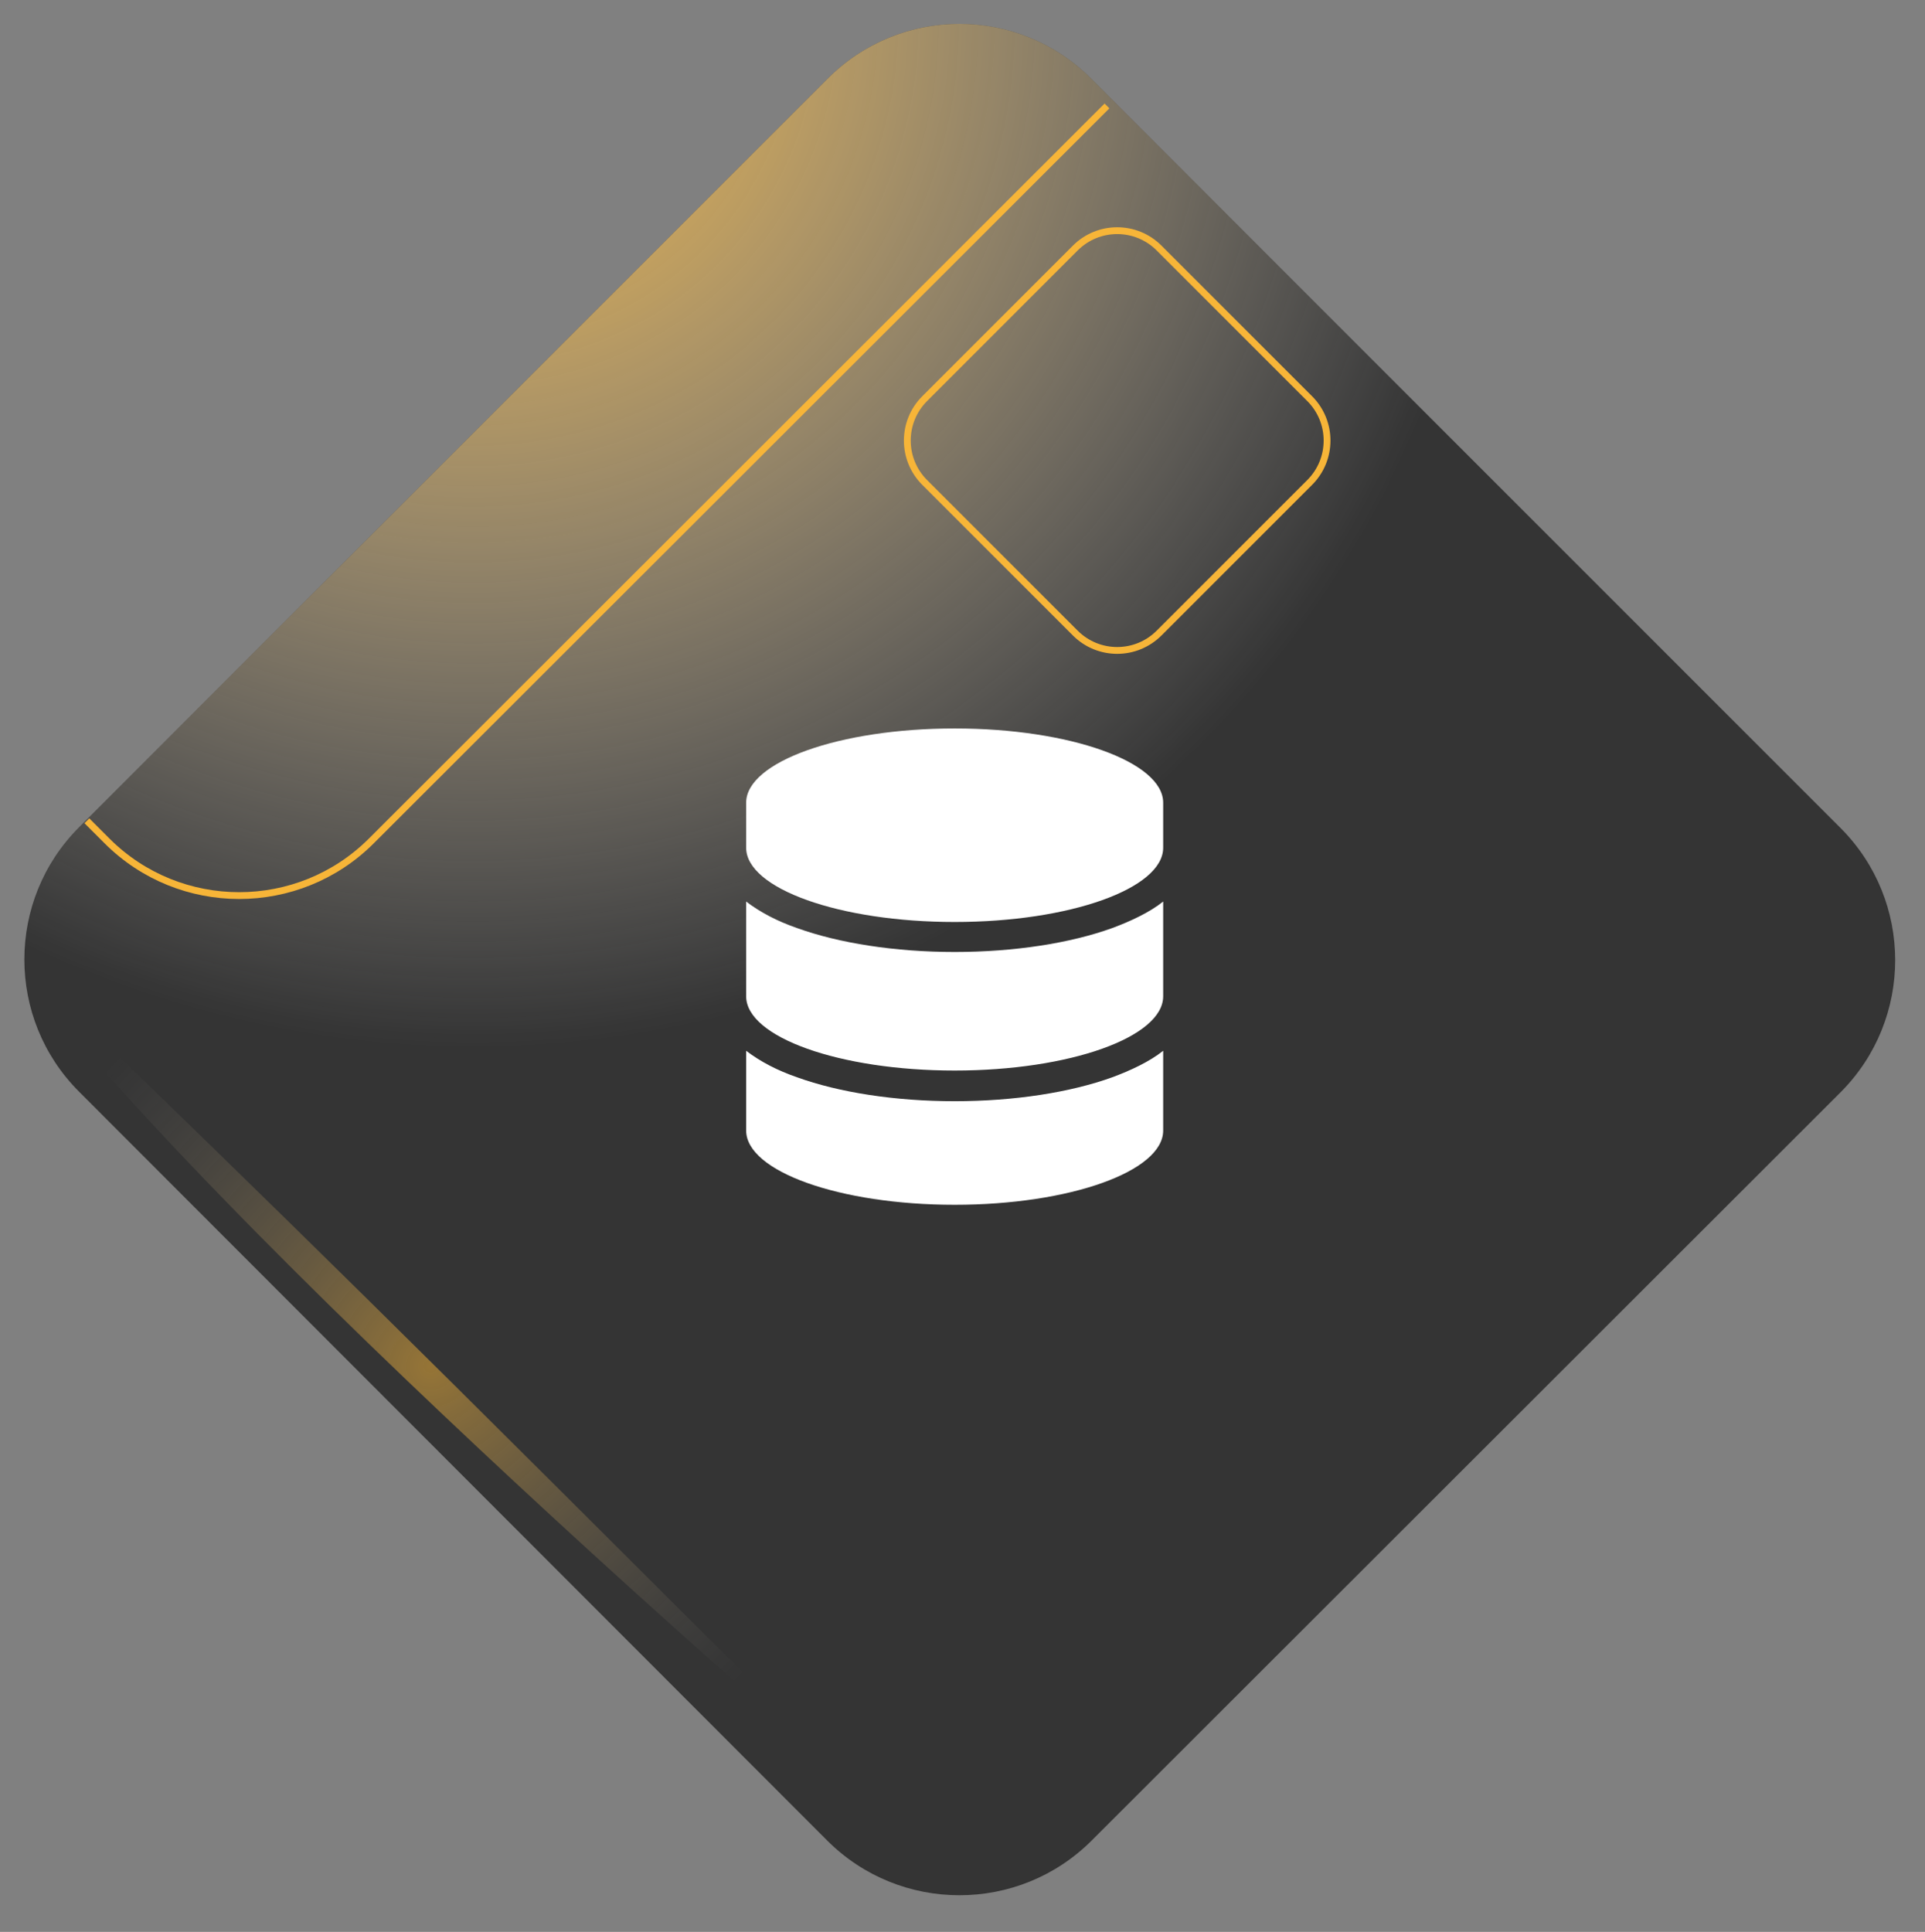
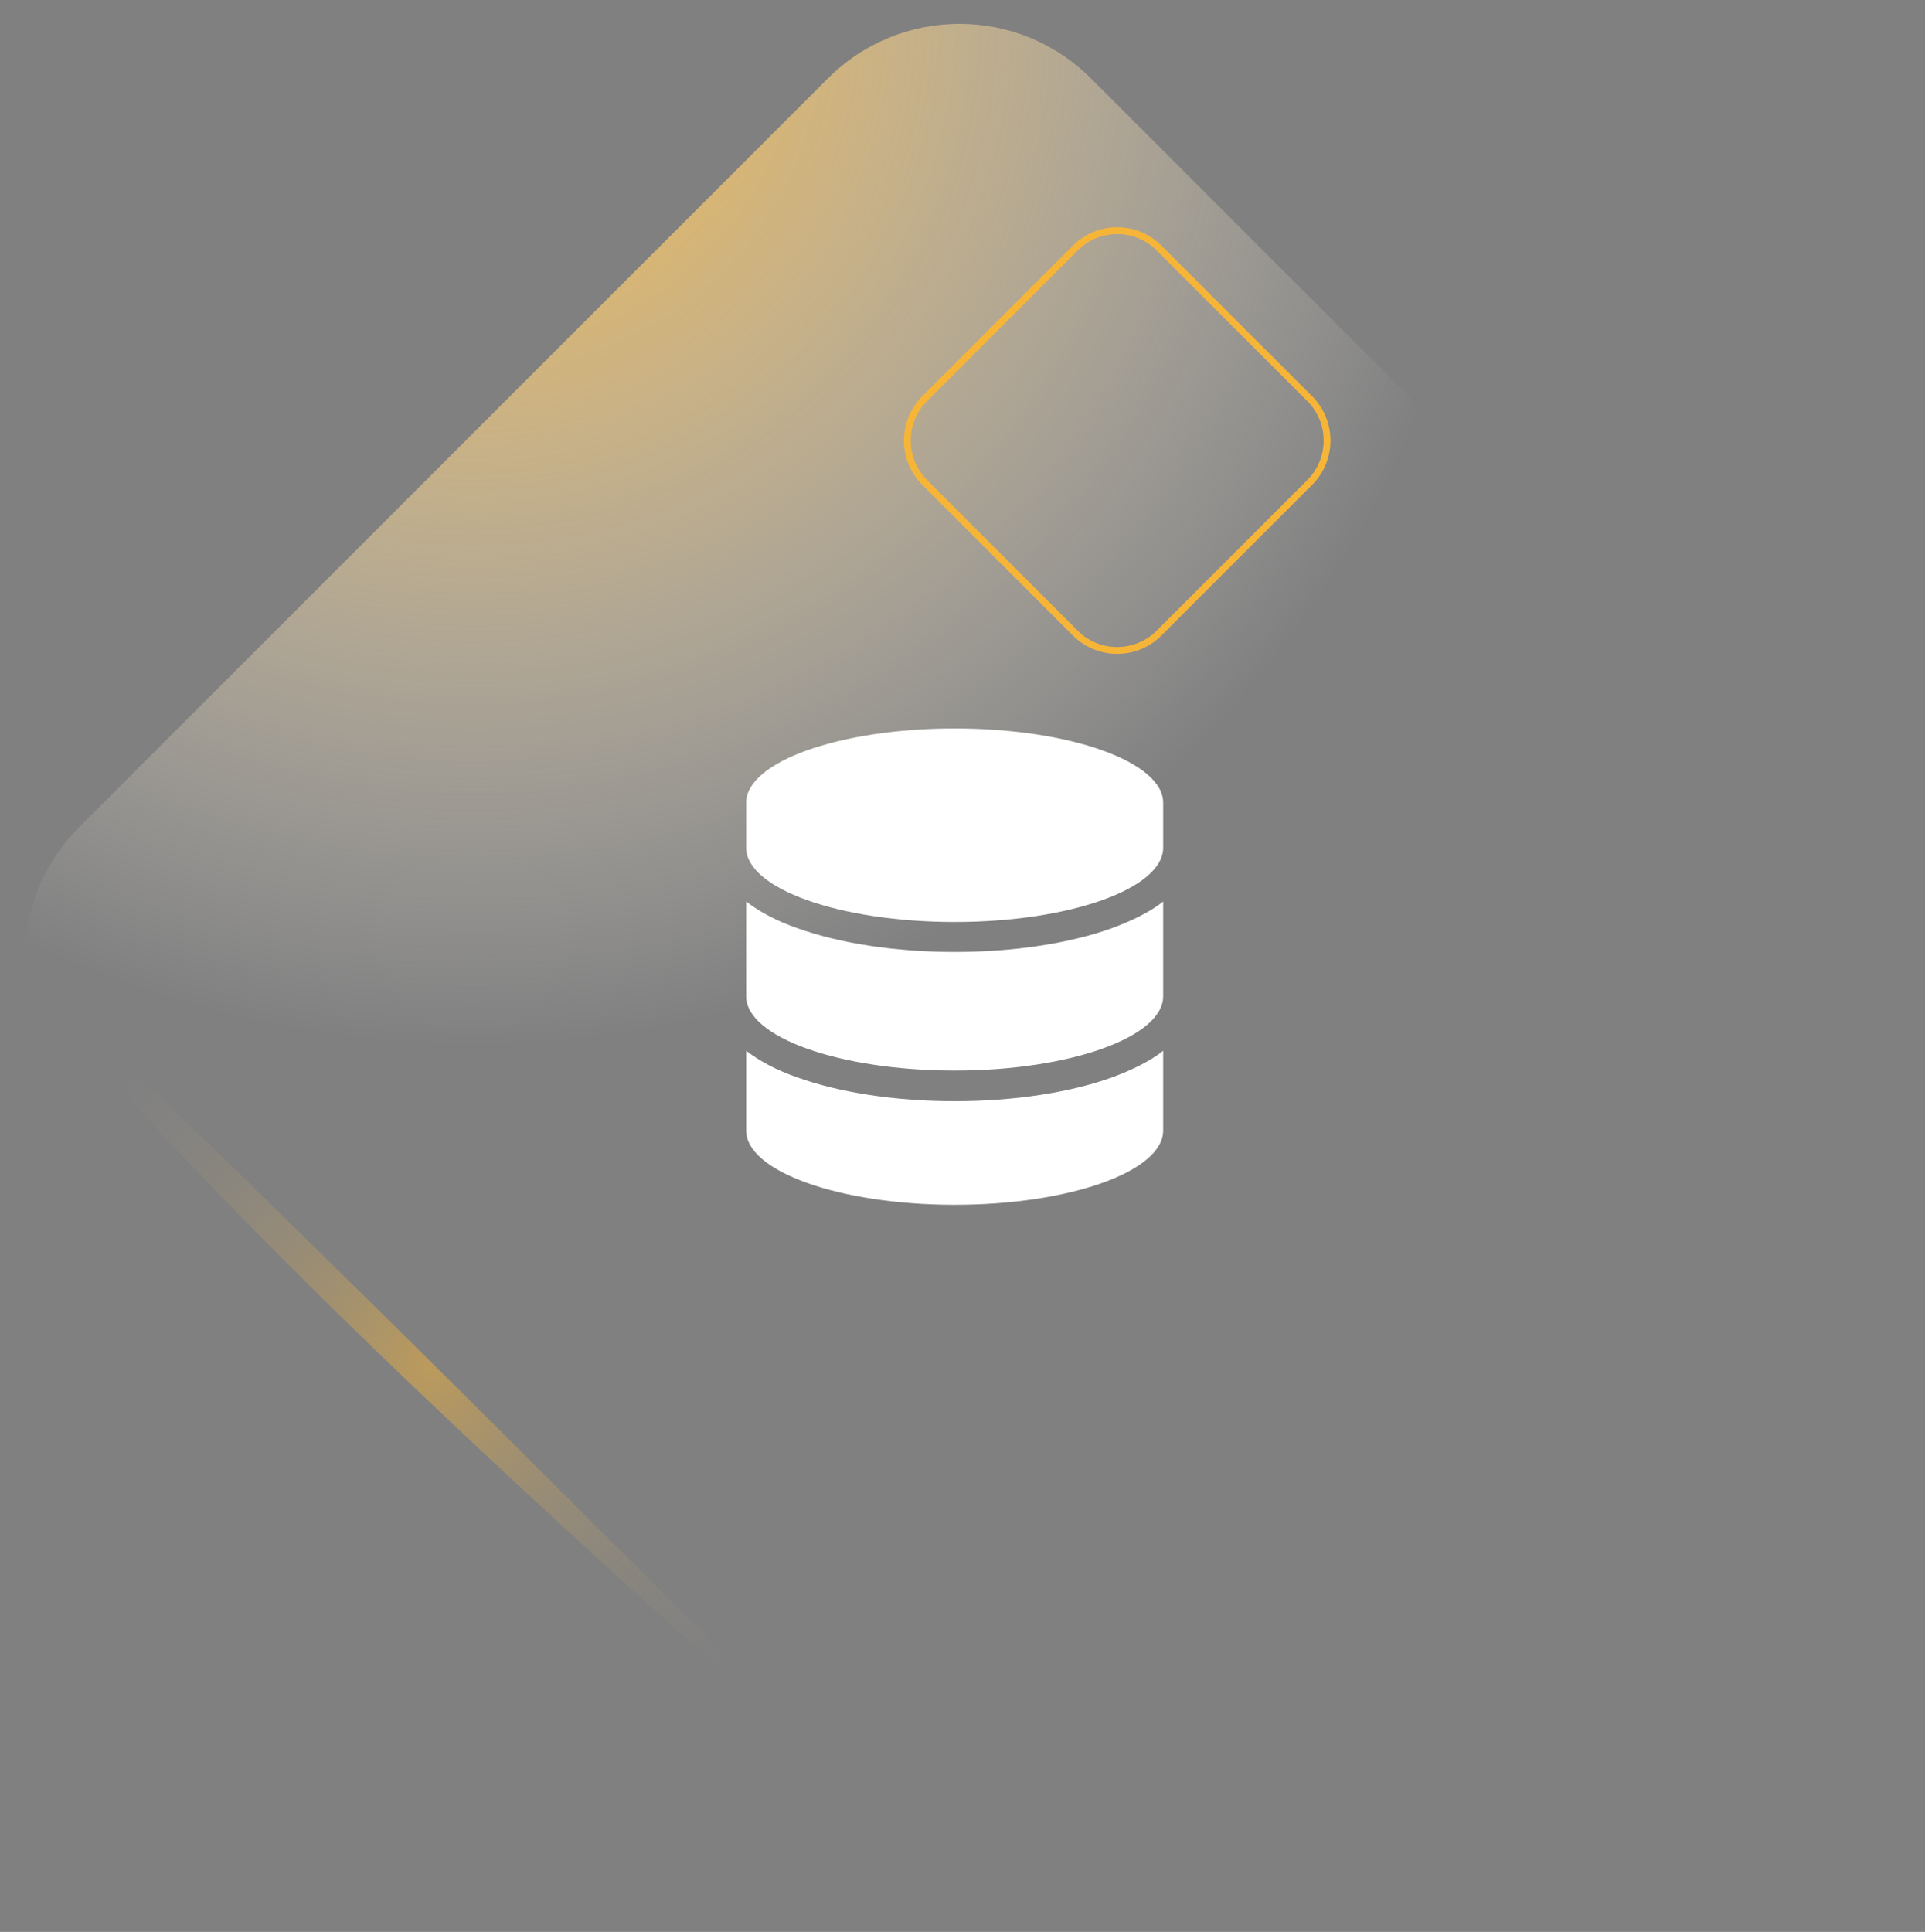
<svg xmlns="http://www.w3.org/2000/svg" xmlns:xlink="http://www.w3.org/1999/xlink" version="1.1" id="Layer_1" x="0px" y="0px" viewBox="0 0 282.5 283.5" style="enable-background:new 0 0 282.5 283.5;" xml:space="preserve">
  <rect x="0" y="0" width="282.5" height="283.5" fill="#808080" stroke="none" />
  <style type="text/css">
	.st0{fill:#343434;}
	.st1{fill:url(#SVGID_1_);}
	.st2{fill:none;stroke:#F7B538;stroke-miterlimit:10;}
	.st3{fill:url(#SVGID_00000025423495943148807290000011633970510723340943_);}
	.st4{clip-path:url(#SVGID_00000119806299265900775410000006315111314823601309_);}
	.st5{fill:#FFFFFF;}
</style>
  <g>
-     <path class="st0" d="M160.2,11.6l109.9,109.9c10.7,10.7,10.7,28.1,0,38.8L160.2,270.1c-10.7,10.7-28.1,10.7-38.8,0L11.6,160.2   c-10.7-10.7-10.7-28.1,0-38.8L121.4,11.6C132.1,0.8,149.5,0.8,160.2,11.6z" />
    <radialGradient id="SVGID_1_" cx="69.43" cy="-768.05" r="232.01" gradientTransform="matrix(1 0 0 -1 -3.244005e-03 -764.998)" gradientUnits="userSpaceOnUse">
      <stop offset="0" style="stop-color:#F7B538" />
      <stop offset="0.65" style="stop-color:#FFFFFF;stop-opacity:0" />
    </radialGradient>
    <path class="st1" d="M160.2,11.6l109.9,109.9c10.7,10.7,10.7,28.1,0,38.8L160.2,270.1c-10.7,10.7-28.1,10.7-38.8,0L11.6,160.2   c-10.7-10.7-10.7-28.1,0-38.8L121.4,11.6C132.1,0.8,149.5,0.8,160.2,11.6z" />
    <path class="st2" d="M170.1,36.4l22.1,22.1c3.4,3.4,3.4,8.9,0,12.3l-22.1,22.1c-3.4,3.4-8.9,3.4-12.3,0l-22.1-22.1   c-3.4-3.4-3.4-8.9,0-12.3l22.1-22.1C161.2,33,166.7,33,170.1,36.4z" />
    <radialGradient id="SVGID_00000033349640489331075050000015784485333423574414_" cx="63.2" cy="-965.45" r="64.576" gradientTransform="matrix(1 0 0 -1 0 -765)" gradientUnits="userSpaceOnUse">
      <stop offset="0" style="stop-color:#F7B538;stop-opacity:0.5" />
      <stop offset="1" style="stop-color:#939598;stop-opacity:0" />
    </radialGradient>
    <path style="fill:url(#SVGID_00000033349640489331075050000015784485333423574414_);" d="M-1.8,136.3   c52.8,51.3,52.2,50.6,130,128.3C128.2,264.5,31.5,182.2-1.8,136.3L-1.8,136.3z" />
    <g>
      <g>
        <g>
          <defs>
-             <path id="SVGID_00000031178559439930062010000007032124871670924962_" d="M159.5,12.6l109.9,109.9c10.7,10.7,10.7,28.1,0,38.8       L159.5,271.1c-10.7,10.7-28.1,10.7-38.8,0L10.8,161.2c-10.7-10.7-10.7-28.1,0-38.8L120.7,12.6C131.4,1.9,148.8,1.9,159.5,12.6z       " />
-           </defs>
+             </defs>
          <clipPath id="SVGID_00000106835076722210966460000003119219280215355534_">
            <use xlink:href="#SVGID_00000031178559439930062010000007032124871670924962_" style="overflow:visible;" />
          </clipPath>
          <g style="clip-path:url(#SVGID_00000106835076722210966460000003119219280215355534_);">
            <path class="st2" d="M-94.1-25.2L15.7-135.1c10.7-10.7,28.1-10.7,38.8,0L164.4-25.2c10.7,10.7,10.7,28.1,0,38.8L54.5,123.4       c-10.7,10.7-28.1,10.7-38.8,0L-94.1,13.6C-104.8,2.9-104.8-14.5-94.1-25.2z" />
          </g>
        </g>
      </g>
    </g>
  </g>
  <path class="st5" d="M170.7,117.8v6.6c0,6-13.7,10.9-30.6,10.9s-30.6-4.9-30.6-10.9v-6.6c0-6,13.7-10.9,30.6-10.9  S170.7,111.8,170.7,117.8z M163.2,136.2c2.7-1,5.5-2.3,7.5-3.9v13.9c0,6-13.7,10.9-30.6,10.9s-30.6-4.9-30.6-10.9v-13.9  c2.1,1.6,4.6,2.9,7.5,3.9c6.1,2.2,14.3,3.5,23.1,3.5C148.9,139.7,157.1,138.4,163.2,136.2L163.2,136.2z M117,158.1  c6.1,2.2,14.3,3.5,23.1,3.5c8.8,0,17-1.3,23.1-3.5c2.7-1,5.5-2.3,7.5-3.9v11.7c0,6-13.7,10.9-30.6,10.9s-30.6-4.9-30.6-10.9v-11.7  C111.6,155.8,114.1,157.1,117,158.1z" />
</svg>